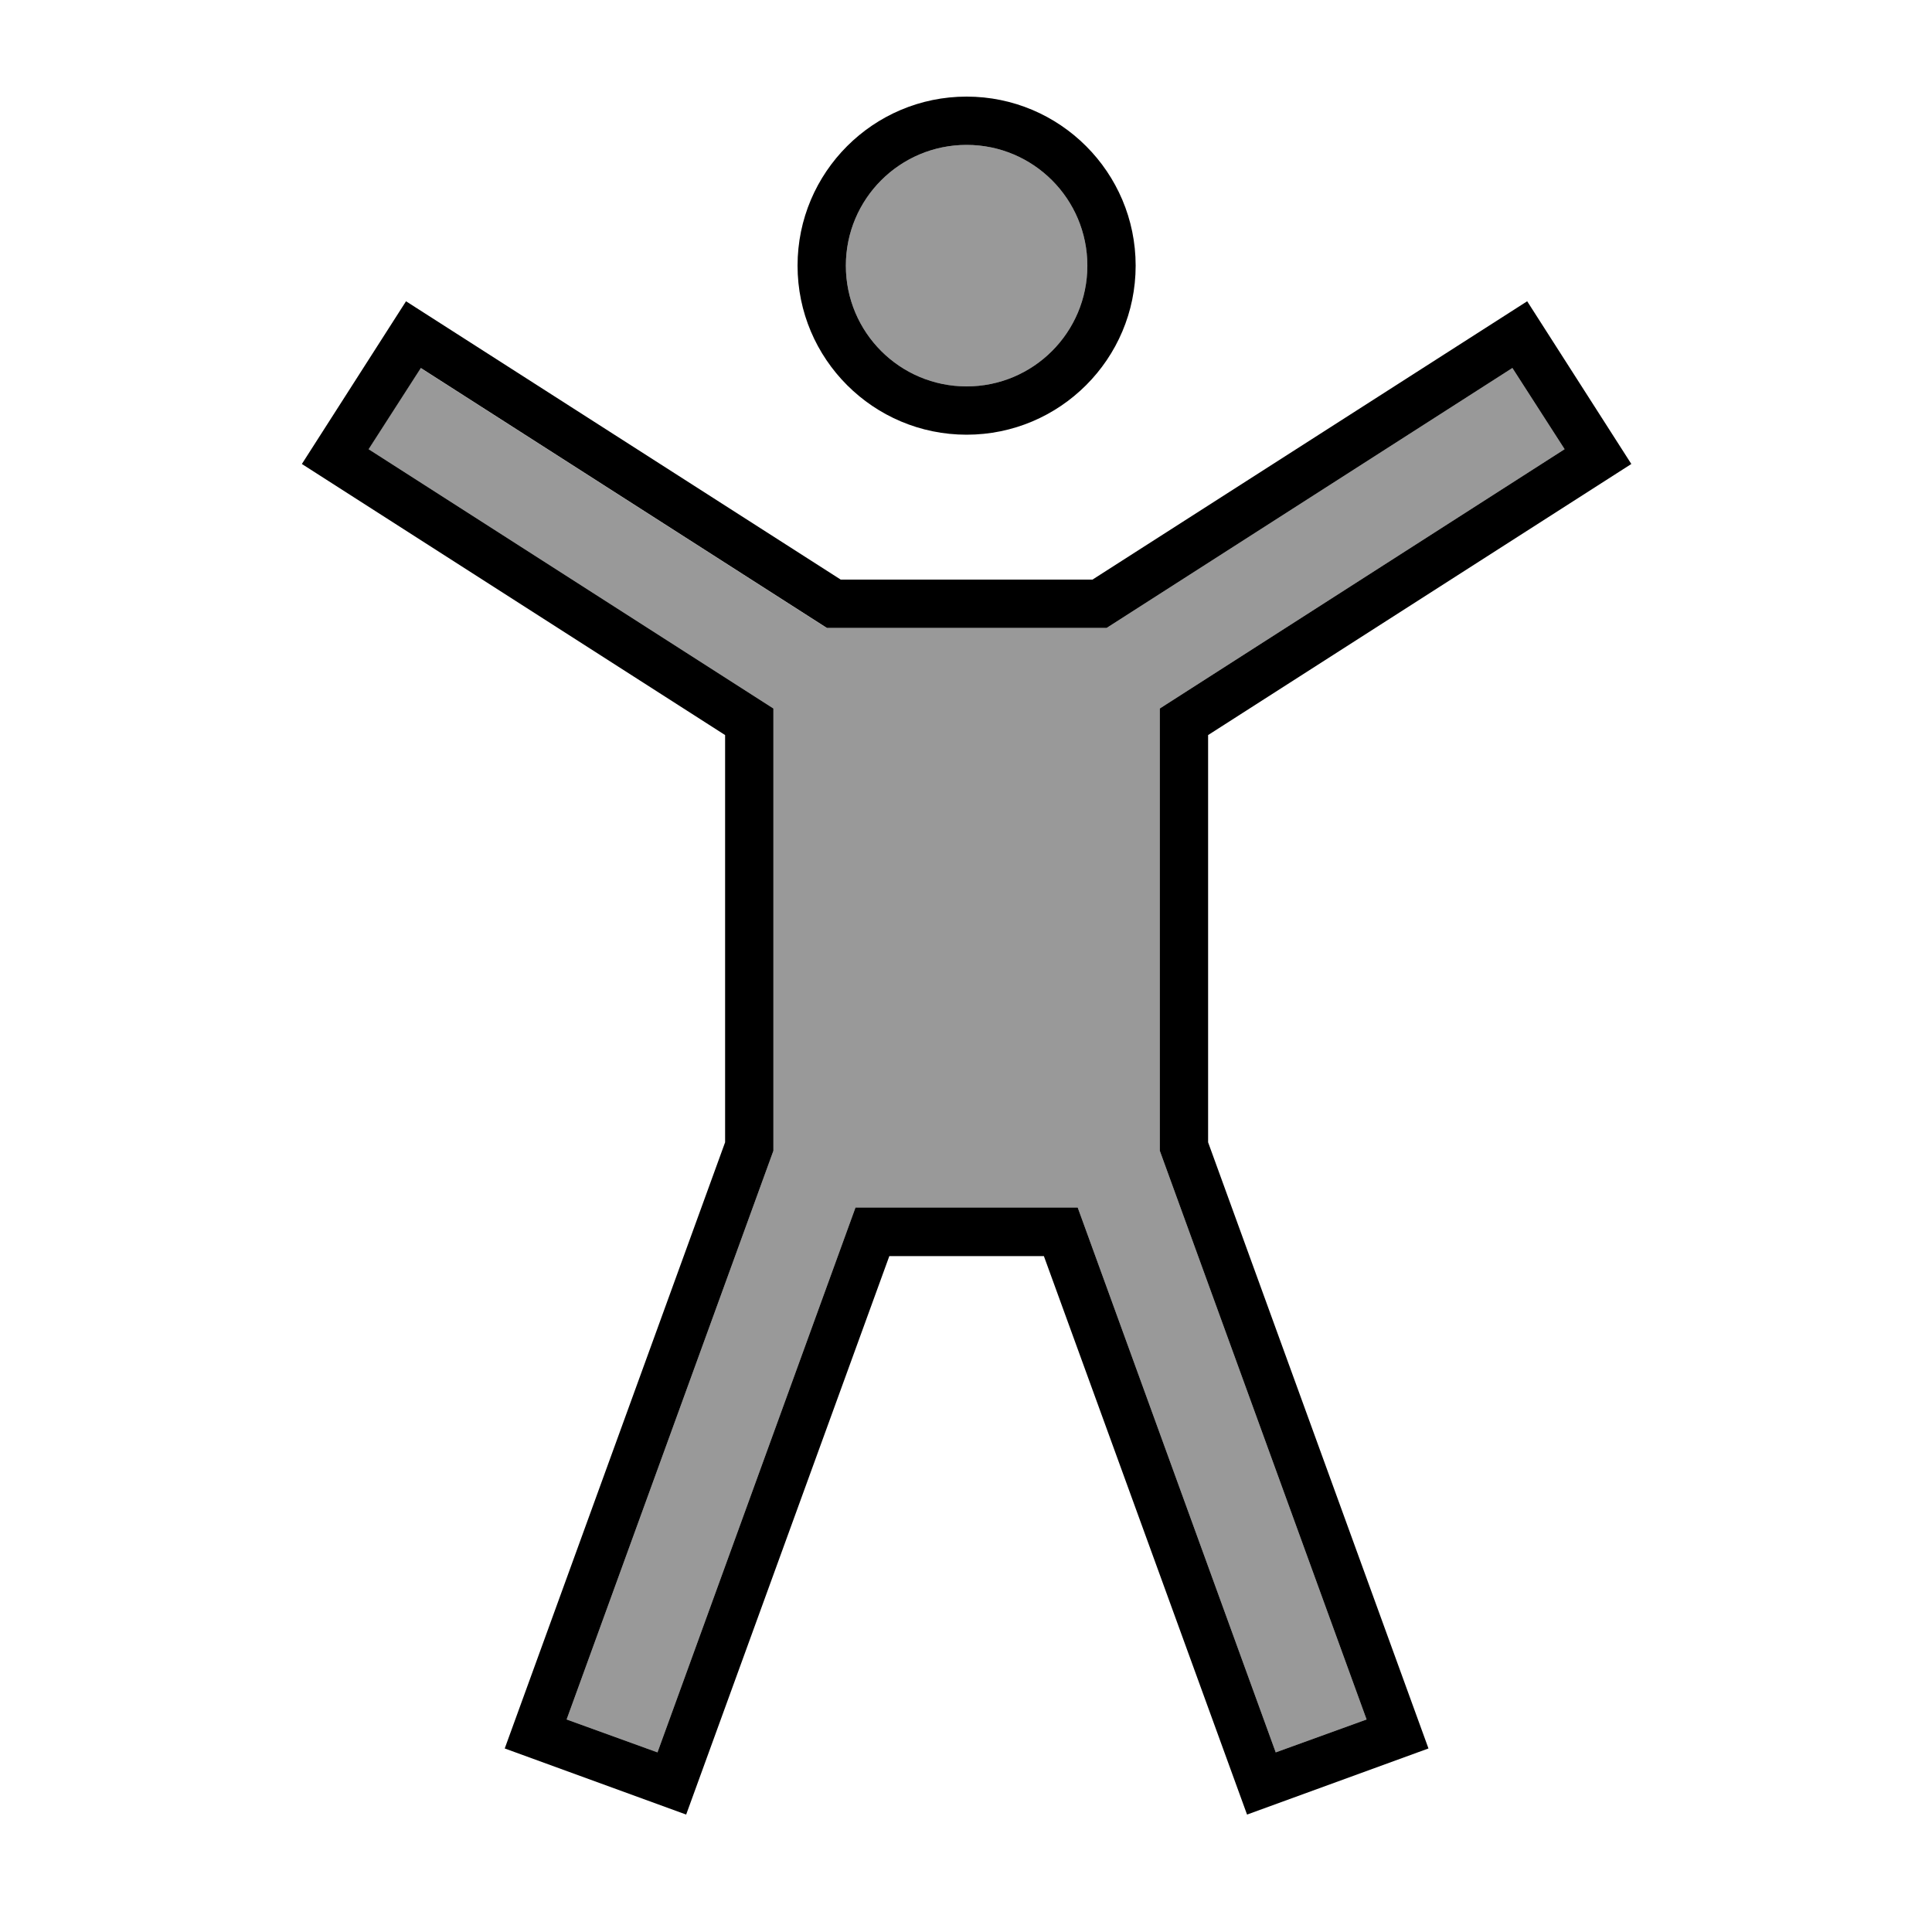
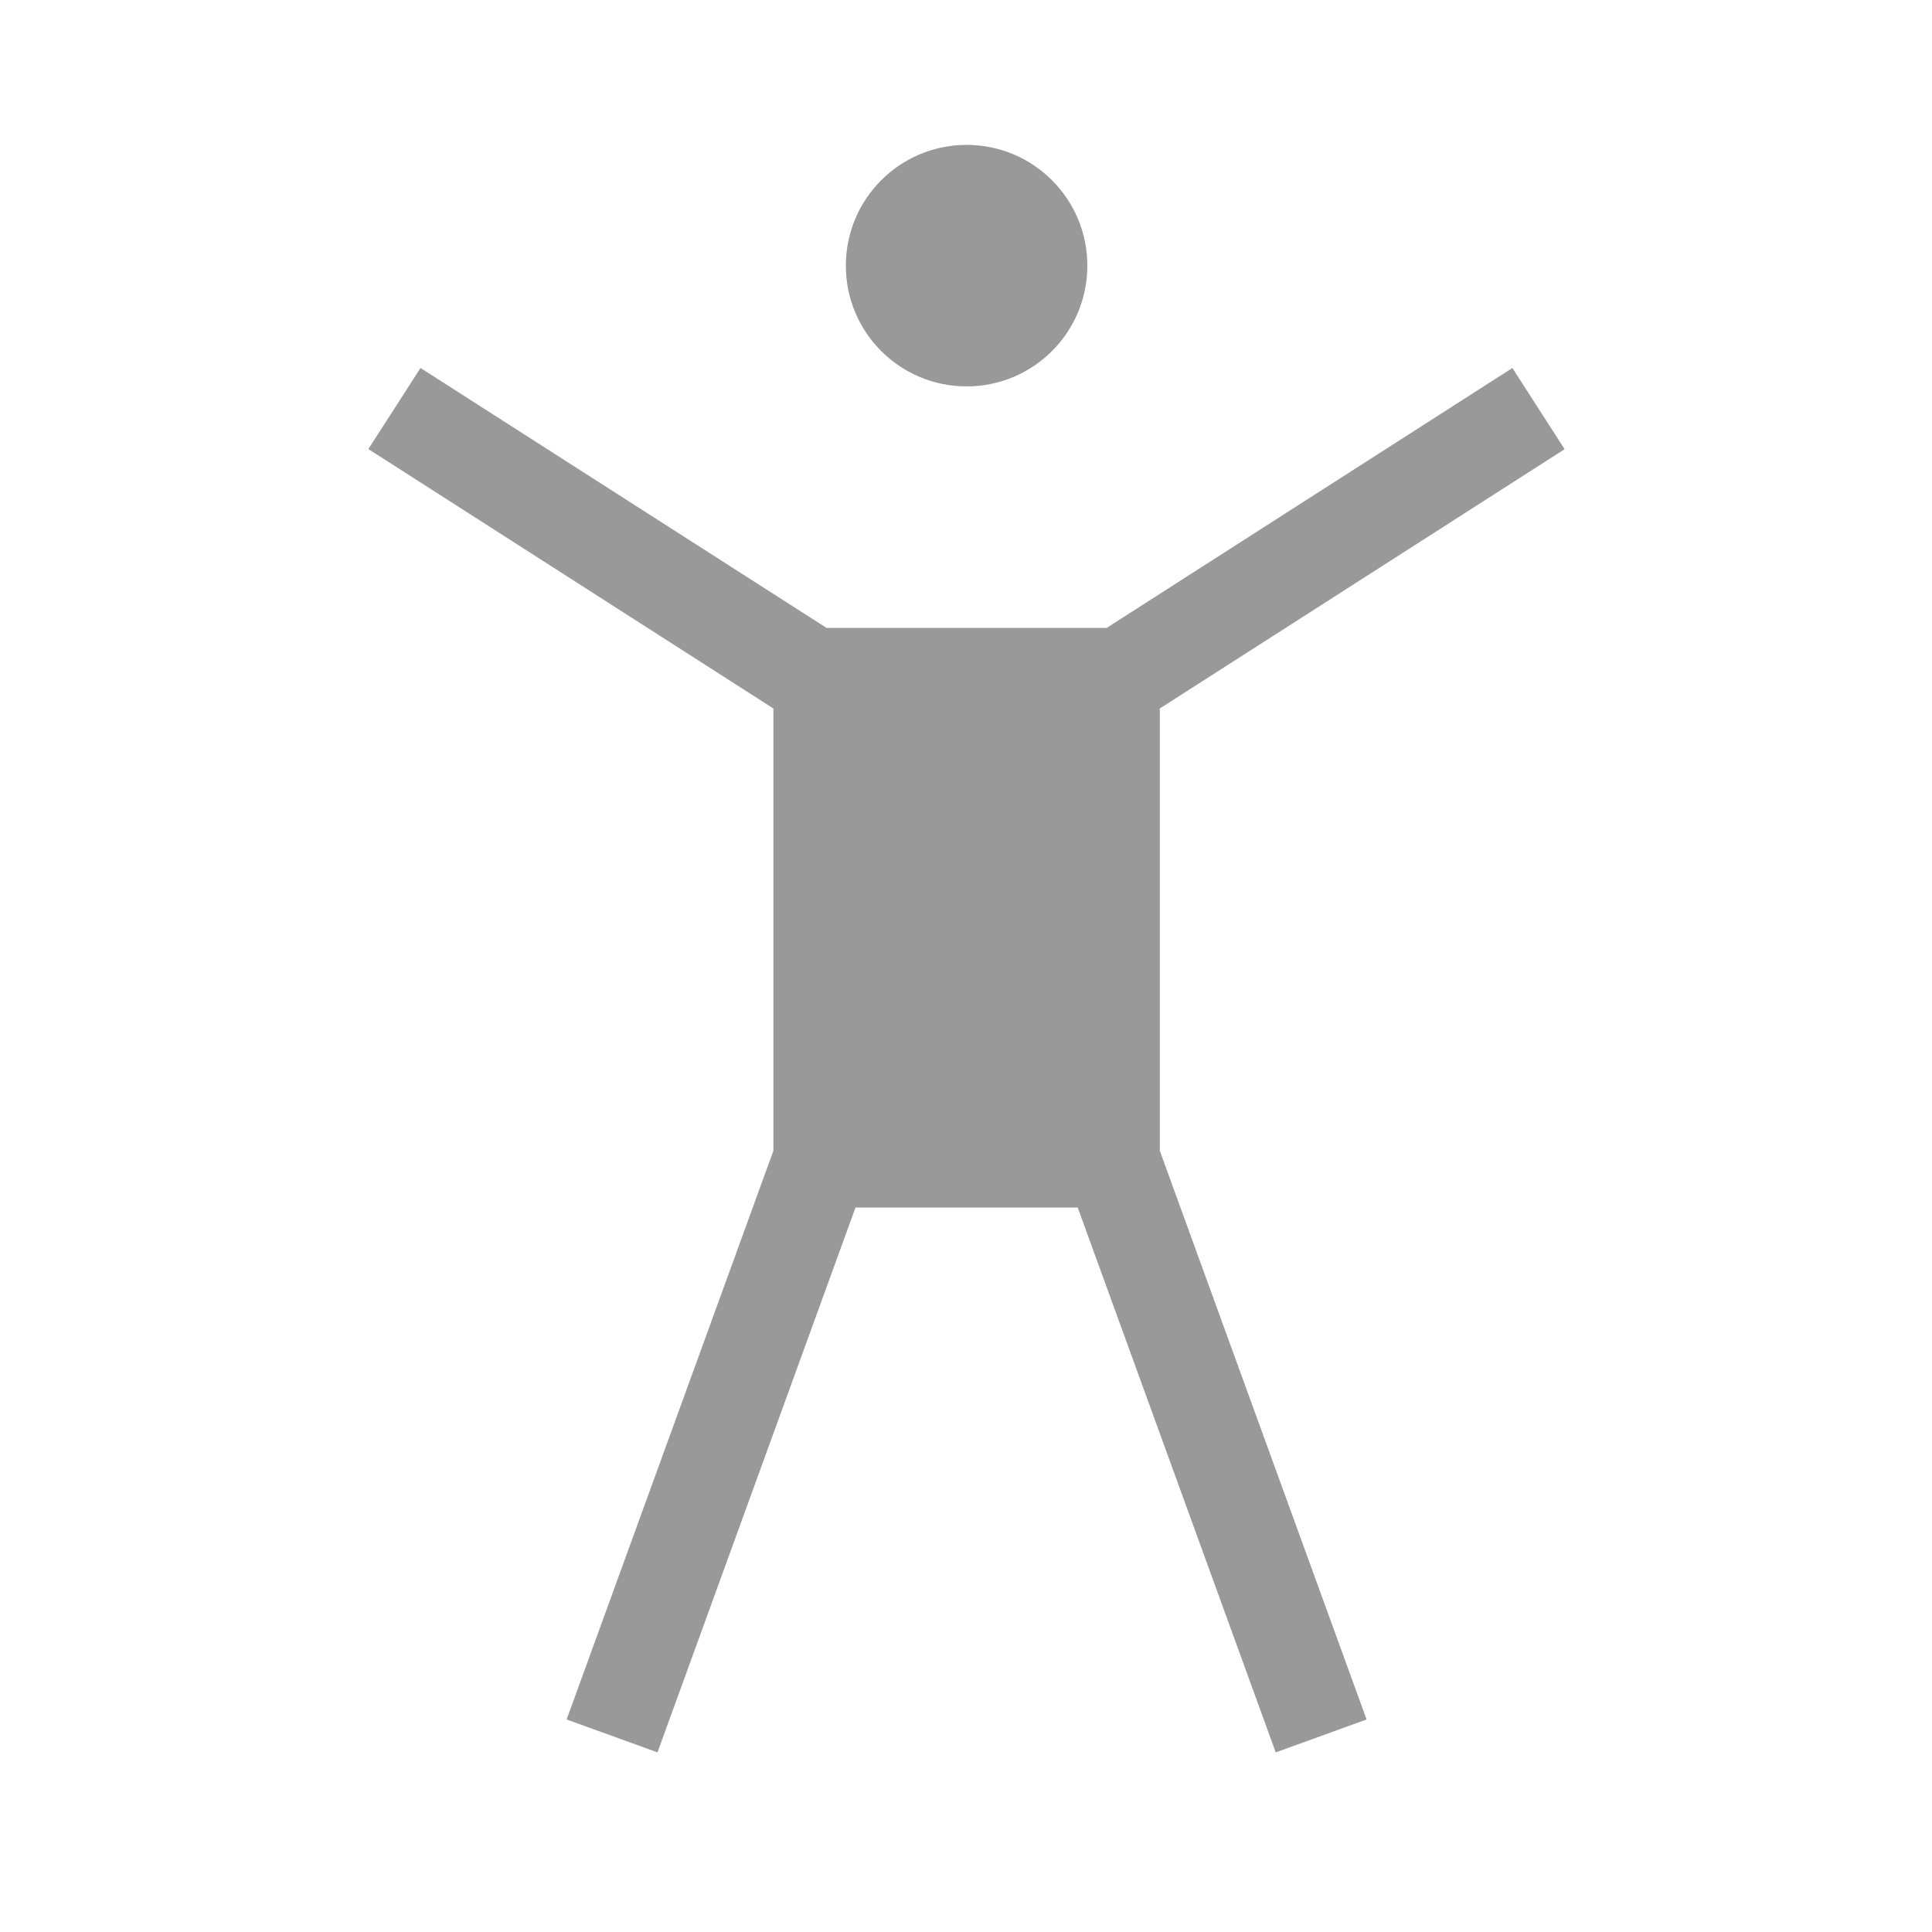
<svg xmlns="http://www.w3.org/2000/svg" viewBox="0 0 640 640">
  <path opacity=".4" fill="currentColor" d="M122.1 148.8L256.2 234.7L256.2 381.2L187.7 569.6L217.8 580.5L283.4 400L357 400L422.6 580.5L452.7 569.6L384.2 381.2L384.2 234.7L518.3 148.8L501 121.9L366.6 208L273.8 208L139.3 121.9L122 148.8zM280.2 88C280.2 110.1 298.1 128 320.2 128C342.3 128 360.2 110.1 360.2 88C360.2 65.9 342.3 48 320.2 48C298.1 48 280.2 65.9 280.2 88z" />
-   <path fill="currentColor" d="M264.2 88C264.2 57.1 289.3 32 320.2 32C351.1 32 376.2 57.1 376.2 88C376.2 118.9 351.1 144 320.2 144C289.3 144 264.2 118.9 264.2 88zM360.2 88C360.2 65.9 342.3 48 320.2 48C298.1 48 280.2 65.9 280.2 88C280.2 110.1 298.1 128 320.2 128C342.3 128 360.2 110.1 360.2 88zM505.9 99.8L361.9 192L278.5 192L134.5 99.8L100 153.7L240.2 243.5L240.2 378.4L167.2 579.2L227.3 601.1L294.6 416.1L345.8 416.1L413.1 601.1L473.2 579.2L400.2 378.4L400.2 243.5L540.4 153.7L505.9 99.8zM366.6 208L501 121.9L518.3 148.8L384.2 234.7L384.2 381.2L452.7 569.6L422.6 580.5L357 400L283.4 400L217.8 580.5L187.7 569.6L256.2 381.2L256.2 234.7L122.1 148.8L139.4 121.9L273.9 208L366.7 208z" />
</svg>